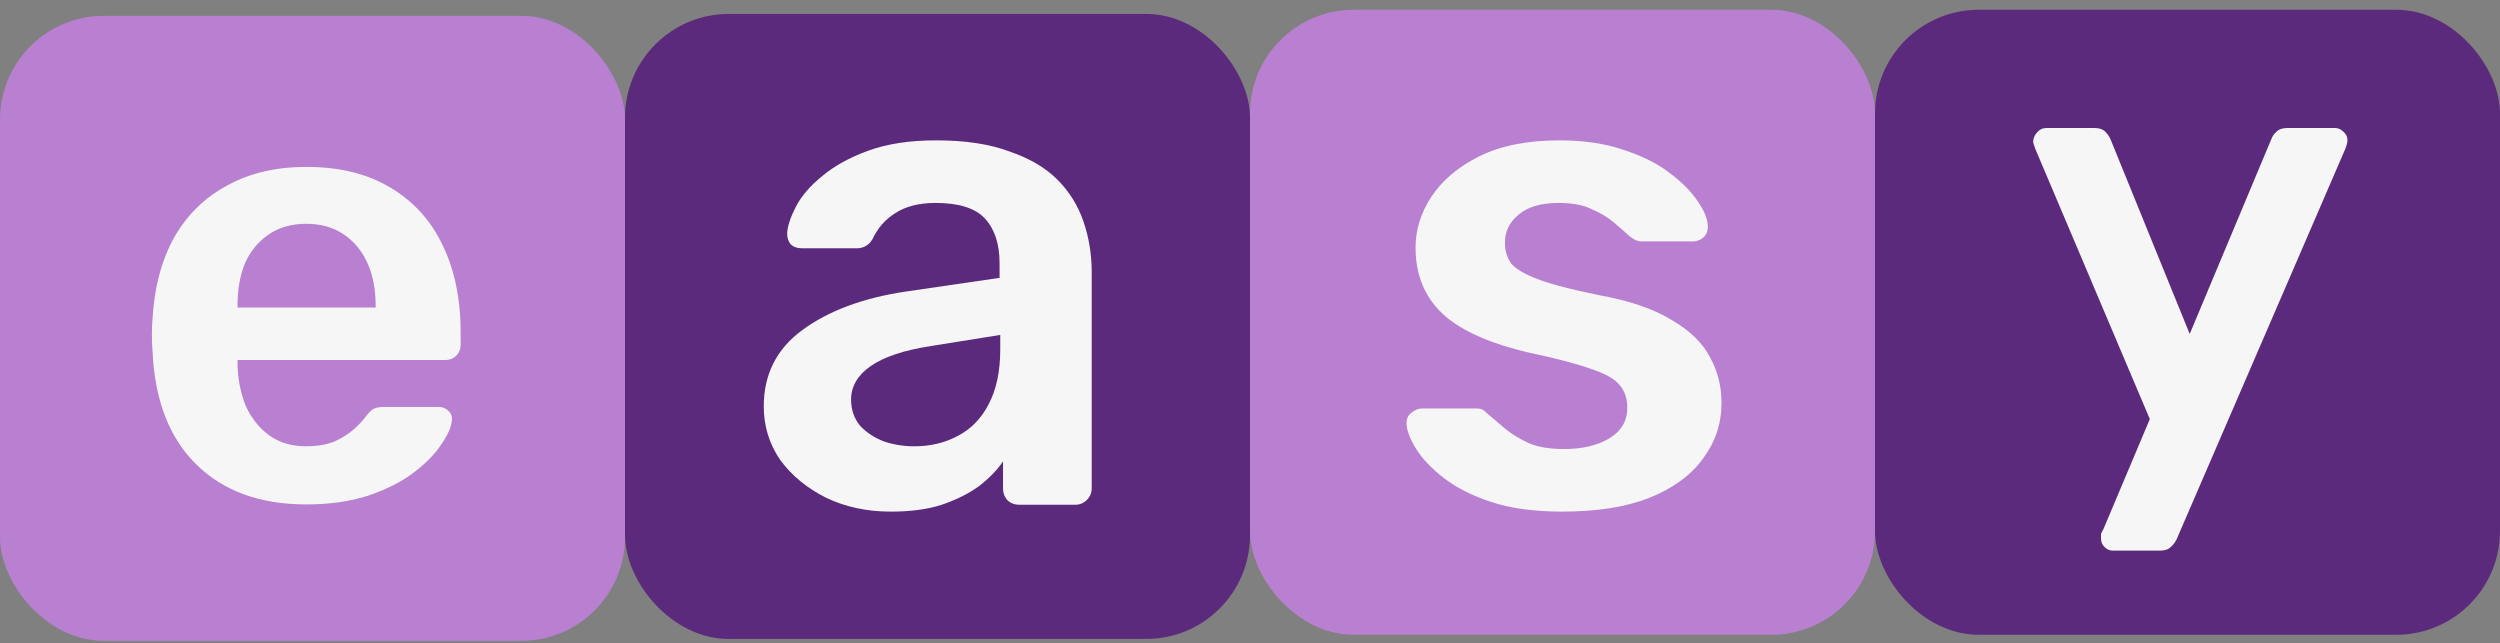
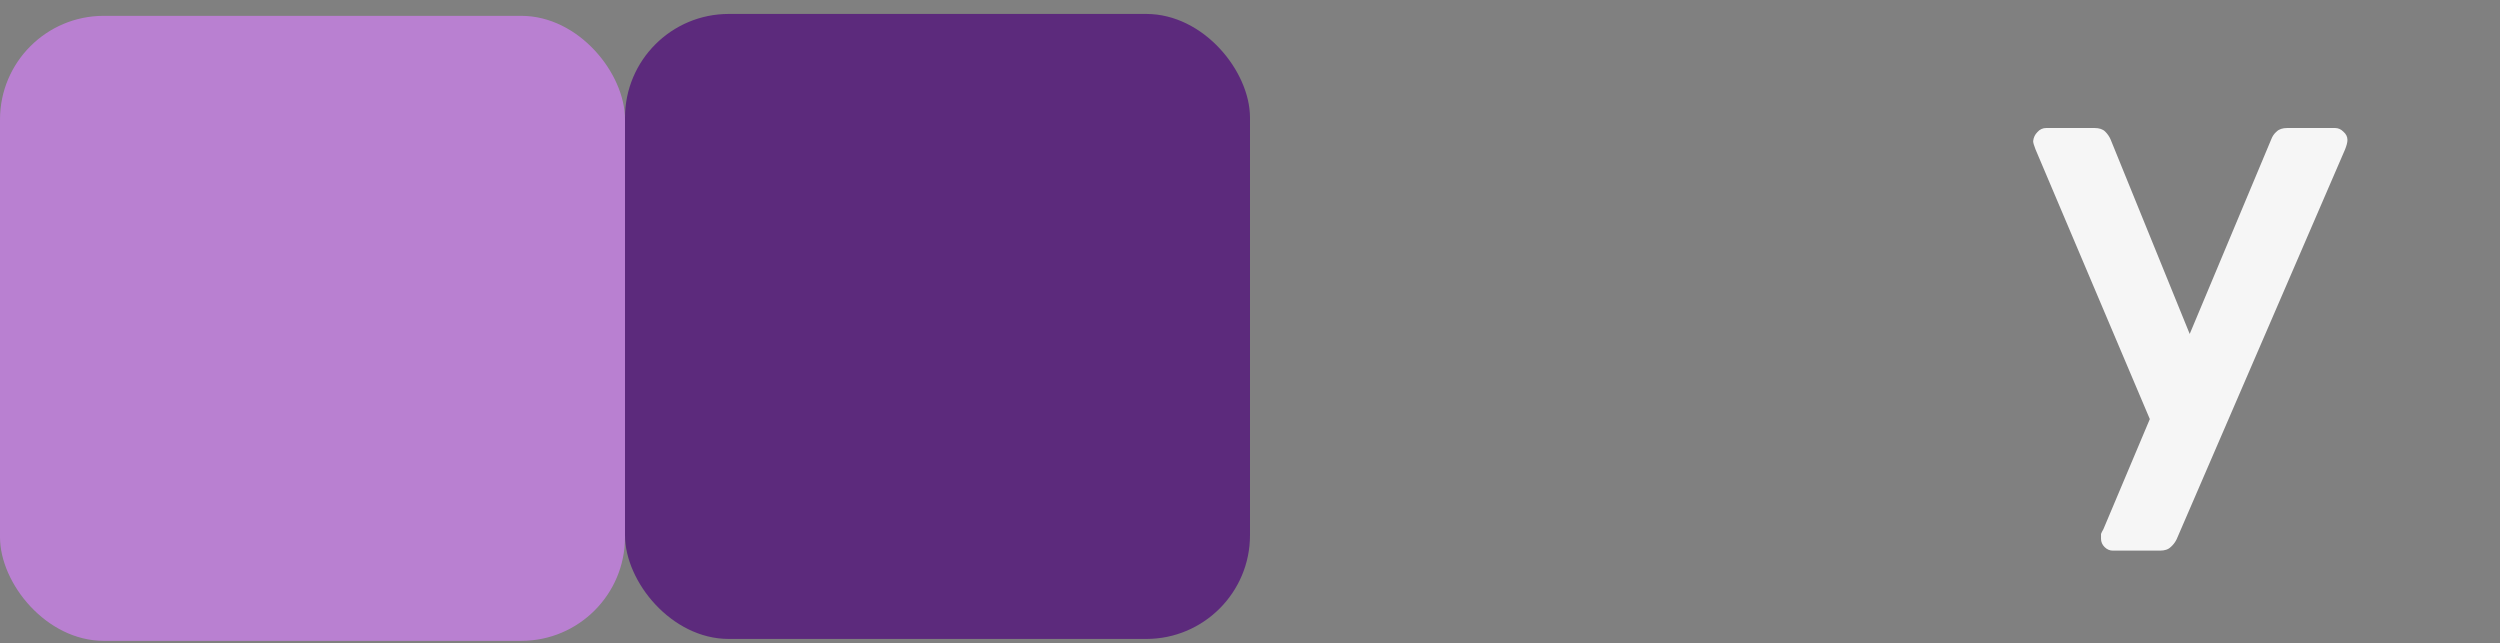
<svg xmlns="http://www.w3.org/2000/svg" width="241" height="62" viewBox="0 0 241 62" fill="none">
  <rect x="0" y="0" width="241" height="62" fill="#808080" stroke="none" />
  <rect y="1.527" width="60.25" height="60.25" rx="10" fill="#B980D1" />
-   <rect x="180.75" y="0.941" width="60.25" height="60.25" rx="10" fill="#5C2A7C" />
-   <rect x="120.5" y="0.941" width="60.25" height="60.25" rx="10" fill="#B980D1" />
  <rect x="60.25" y="1.344" width="60.25" height="60.25" rx="10" fill="#5C2A7C" />
-   <path d="M29.524 48.625C25.066 48.625 21.531 47.339 18.92 44.769C16.309 42.198 14.904 38.543 14.703 33.803C14.663 33.402 14.643 32.9 14.643 32.297C14.643 31.654 14.663 31.152 14.703 30.791C14.864 27.778 15.546 25.168 16.751 22.958C17.997 20.749 19.704 19.062 21.873 17.897C24.042 16.692 26.592 16.09 29.524 16.09C32.778 16.09 35.509 16.773 37.718 18.138C39.927 19.464 41.594 21.332 42.719 23.742C43.844 26.111 44.406 28.863 44.406 31.996V33.261C44.406 33.663 44.265 34.004 43.984 34.285C43.703 34.566 43.342 34.707 42.9 34.707H22.897C22.897 34.707 22.897 34.767 22.897 34.888C22.897 35.008 22.897 35.109 22.897 35.189C22.937 36.595 23.198 37.9 23.68 39.105C24.202 40.27 24.945 41.214 25.909 41.937C26.913 42.66 28.098 43.022 29.464 43.022C30.589 43.022 31.533 42.861 32.296 42.539C33.059 42.178 33.681 41.776 34.163 41.334C34.645 40.893 34.987 40.531 35.188 40.25C35.549 39.768 35.83 39.487 36.031 39.407C36.272 39.286 36.614 39.226 37.056 39.226H42.237C42.639 39.226 42.96 39.346 43.201 39.587C43.482 39.828 43.603 40.13 43.562 40.491C43.522 41.134 43.181 41.917 42.538 42.841C41.936 43.765 41.052 44.668 39.887 45.552C38.722 46.436 37.256 47.179 35.489 47.781C33.762 48.344 31.774 48.625 29.524 48.625ZM22.897 29.646H36.212V29.465C36.212 27.899 35.951 26.533 35.429 25.368C34.907 24.203 34.143 23.28 33.139 22.597C32.135 21.914 30.93 21.573 29.524 21.573C28.119 21.573 26.913 21.914 25.909 22.597C24.905 23.28 24.142 24.203 23.62 25.368C23.138 26.533 22.897 27.899 22.897 29.465V29.646Z" fill="#F6F6F6" />
-   <path d="M150.576 49.32C147.925 49.32 145.65 49.01 143.75 48.392C141.894 47.773 140.37 47 139.177 46.072C137.984 45.144 137.1 44.217 136.526 43.289C135.952 42.361 135.642 41.588 135.598 40.969C135.554 40.483 135.686 40.108 135.996 39.842C136.349 39.533 136.725 39.378 137.122 39.378H142.358C142.535 39.378 142.69 39.401 142.822 39.445C142.955 39.489 143.131 39.621 143.352 39.842C143.927 40.328 144.523 40.837 145.142 41.367C145.804 41.897 146.578 42.361 147.461 42.758C148.345 43.112 149.45 43.289 150.775 43.289C152.498 43.289 153.934 42.957 155.083 42.294C156.276 41.588 156.872 40.593 156.872 39.312C156.872 38.384 156.607 37.633 156.077 37.059C155.591 36.484 154.663 35.976 153.294 35.535C151.924 35.048 149.98 34.54 147.461 34.01C144.987 33.436 142.933 32.707 141.298 31.823C139.663 30.939 138.448 29.835 137.653 28.509C136.857 27.184 136.46 25.637 136.46 23.87C136.46 22.147 136.968 20.512 137.984 18.966C139.044 17.375 140.591 16.072 142.623 15.056C144.7 14.039 147.262 13.531 150.311 13.531C152.697 13.531 154.774 13.841 156.541 14.459C158.308 15.034 159.766 15.762 160.915 16.646C162.108 17.53 163.014 18.436 163.632 19.363C164.251 20.247 164.582 21.02 164.627 21.683C164.671 22.169 164.538 22.567 164.229 22.876C163.92 23.141 163.566 23.274 163.168 23.274H158.264C158.043 23.274 157.844 23.23 157.668 23.141C157.491 23.053 157.314 22.942 157.137 22.81C156.651 22.368 156.121 21.904 155.547 21.418C154.972 20.932 154.266 20.512 153.426 20.159C152.631 19.761 151.57 19.562 150.245 19.562C148.566 19.562 147.285 19.938 146.401 20.689C145.517 21.396 145.075 22.302 145.075 23.406C145.075 24.157 145.274 24.82 145.672 25.394C146.114 25.925 146.975 26.433 148.257 26.919C149.538 27.405 151.482 27.913 154.089 28.443C157.049 28.973 159.391 29.769 161.114 30.829C162.881 31.845 164.118 33.038 164.825 34.408C165.576 35.733 165.952 37.214 165.952 38.848C165.952 40.837 165.356 42.626 164.163 44.217C163.014 45.807 161.291 47.066 158.993 47.994C156.74 48.878 153.934 49.32 150.576 49.32Z" fill="#F6F6F6" />
  <path d="M203.685 53.081C203.379 53.081 203.111 52.967 202.882 52.737C202.652 52.507 202.538 52.24 202.538 51.934C202.538 51.781 202.538 51.628 202.538 51.474C202.576 51.36 202.652 51.207 202.767 51.016L207.243 40.4L196.226 14.406C196.073 14.023 195.996 13.755 195.996 13.602C196.034 13.258 196.168 12.971 196.398 12.742C196.627 12.474 196.914 12.34 197.259 12.34H201.906C202.366 12.34 202.71 12.455 202.939 12.684C203.169 12.914 203.341 13.162 203.456 13.43L211.088 32.194L218.949 13.43C219.064 13.124 219.236 12.875 219.465 12.684C219.695 12.455 220.039 12.34 220.498 12.34H225.089C225.395 12.34 225.663 12.455 225.892 12.684C226.16 12.914 226.294 13.181 226.294 13.488C226.294 13.717 226.217 14.023 226.064 14.406L209.825 51.991C209.672 52.297 209.481 52.546 209.251 52.737C209.022 52.967 208.678 53.081 208.219 53.081H203.685Z" fill="#F6F6F6" />
-   <path d="M85.888 49.32C83.59 49.32 81.514 48.878 79.658 47.994C77.802 47.066 76.322 45.851 75.218 44.349C74.157 42.803 73.627 41.08 73.627 39.18C73.627 36.087 74.864 33.635 77.338 31.823C79.857 29.967 83.171 28.73 87.28 28.112L96.359 26.786V25.394C96.359 23.539 95.895 22.103 94.967 21.087C94.04 20.07 92.449 19.562 90.196 19.562C88.605 19.562 87.302 19.894 86.285 20.556C85.313 21.175 84.584 22.014 84.098 23.075C83.745 23.649 83.237 23.936 82.574 23.936H77.338C76.852 23.936 76.477 23.804 76.212 23.539C75.991 23.274 75.88 22.92 75.88 22.478C75.924 21.771 76.212 20.91 76.742 19.894C77.272 18.877 78.112 17.905 79.26 16.977C80.409 16.006 81.889 15.188 83.701 14.525C85.512 13.863 87.699 13.531 90.262 13.531C93.046 13.531 95.387 13.885 97.287 14.592C99.231 15.254 100.778 16.16 101.926 17.309C103.075 18.458 103.915 19.805 104.445 21.352C104.975 22.898 105.24 24.533 105.24 26.256V47.066C105.24 47.508 105.085 47.884 104.776 48.193C104.467 48.502 104.091 48.657 103.649 48.657H98.281C97.795 48.657 97.397 48.502 97.088 48.193C96.823 47.884 96.691 47.508 96.691 47.066V44.482C96.116 45.321 95.343 46.116 94.371 46.867C93.399 47.574 92.206 48.171 90.792 48.657C89.422 49.099 87.788 49.32 85.888 49.32ZM88.141 43.024C89.688 43.024 91.079 42.692 92.317 42.029C93.598 41.367 94.592 40.35 95.299 38.981C96.05 37.567 96.425 35.8 96.425 33.679V32.287L89.798 33.347C87.191 33.745 85.247 34.386 83.966 35.269C82.684 36.153 82.044 37.236 82.044 38.517C82.044 39.489 82.331 40.328 82.905 41.035C83.524 41.698 84.297 42.206 85.225 42.56C86.153 42.869 87.125 43.024 88.141 43.024Z" fill="#F6F6F6" />
</svg>